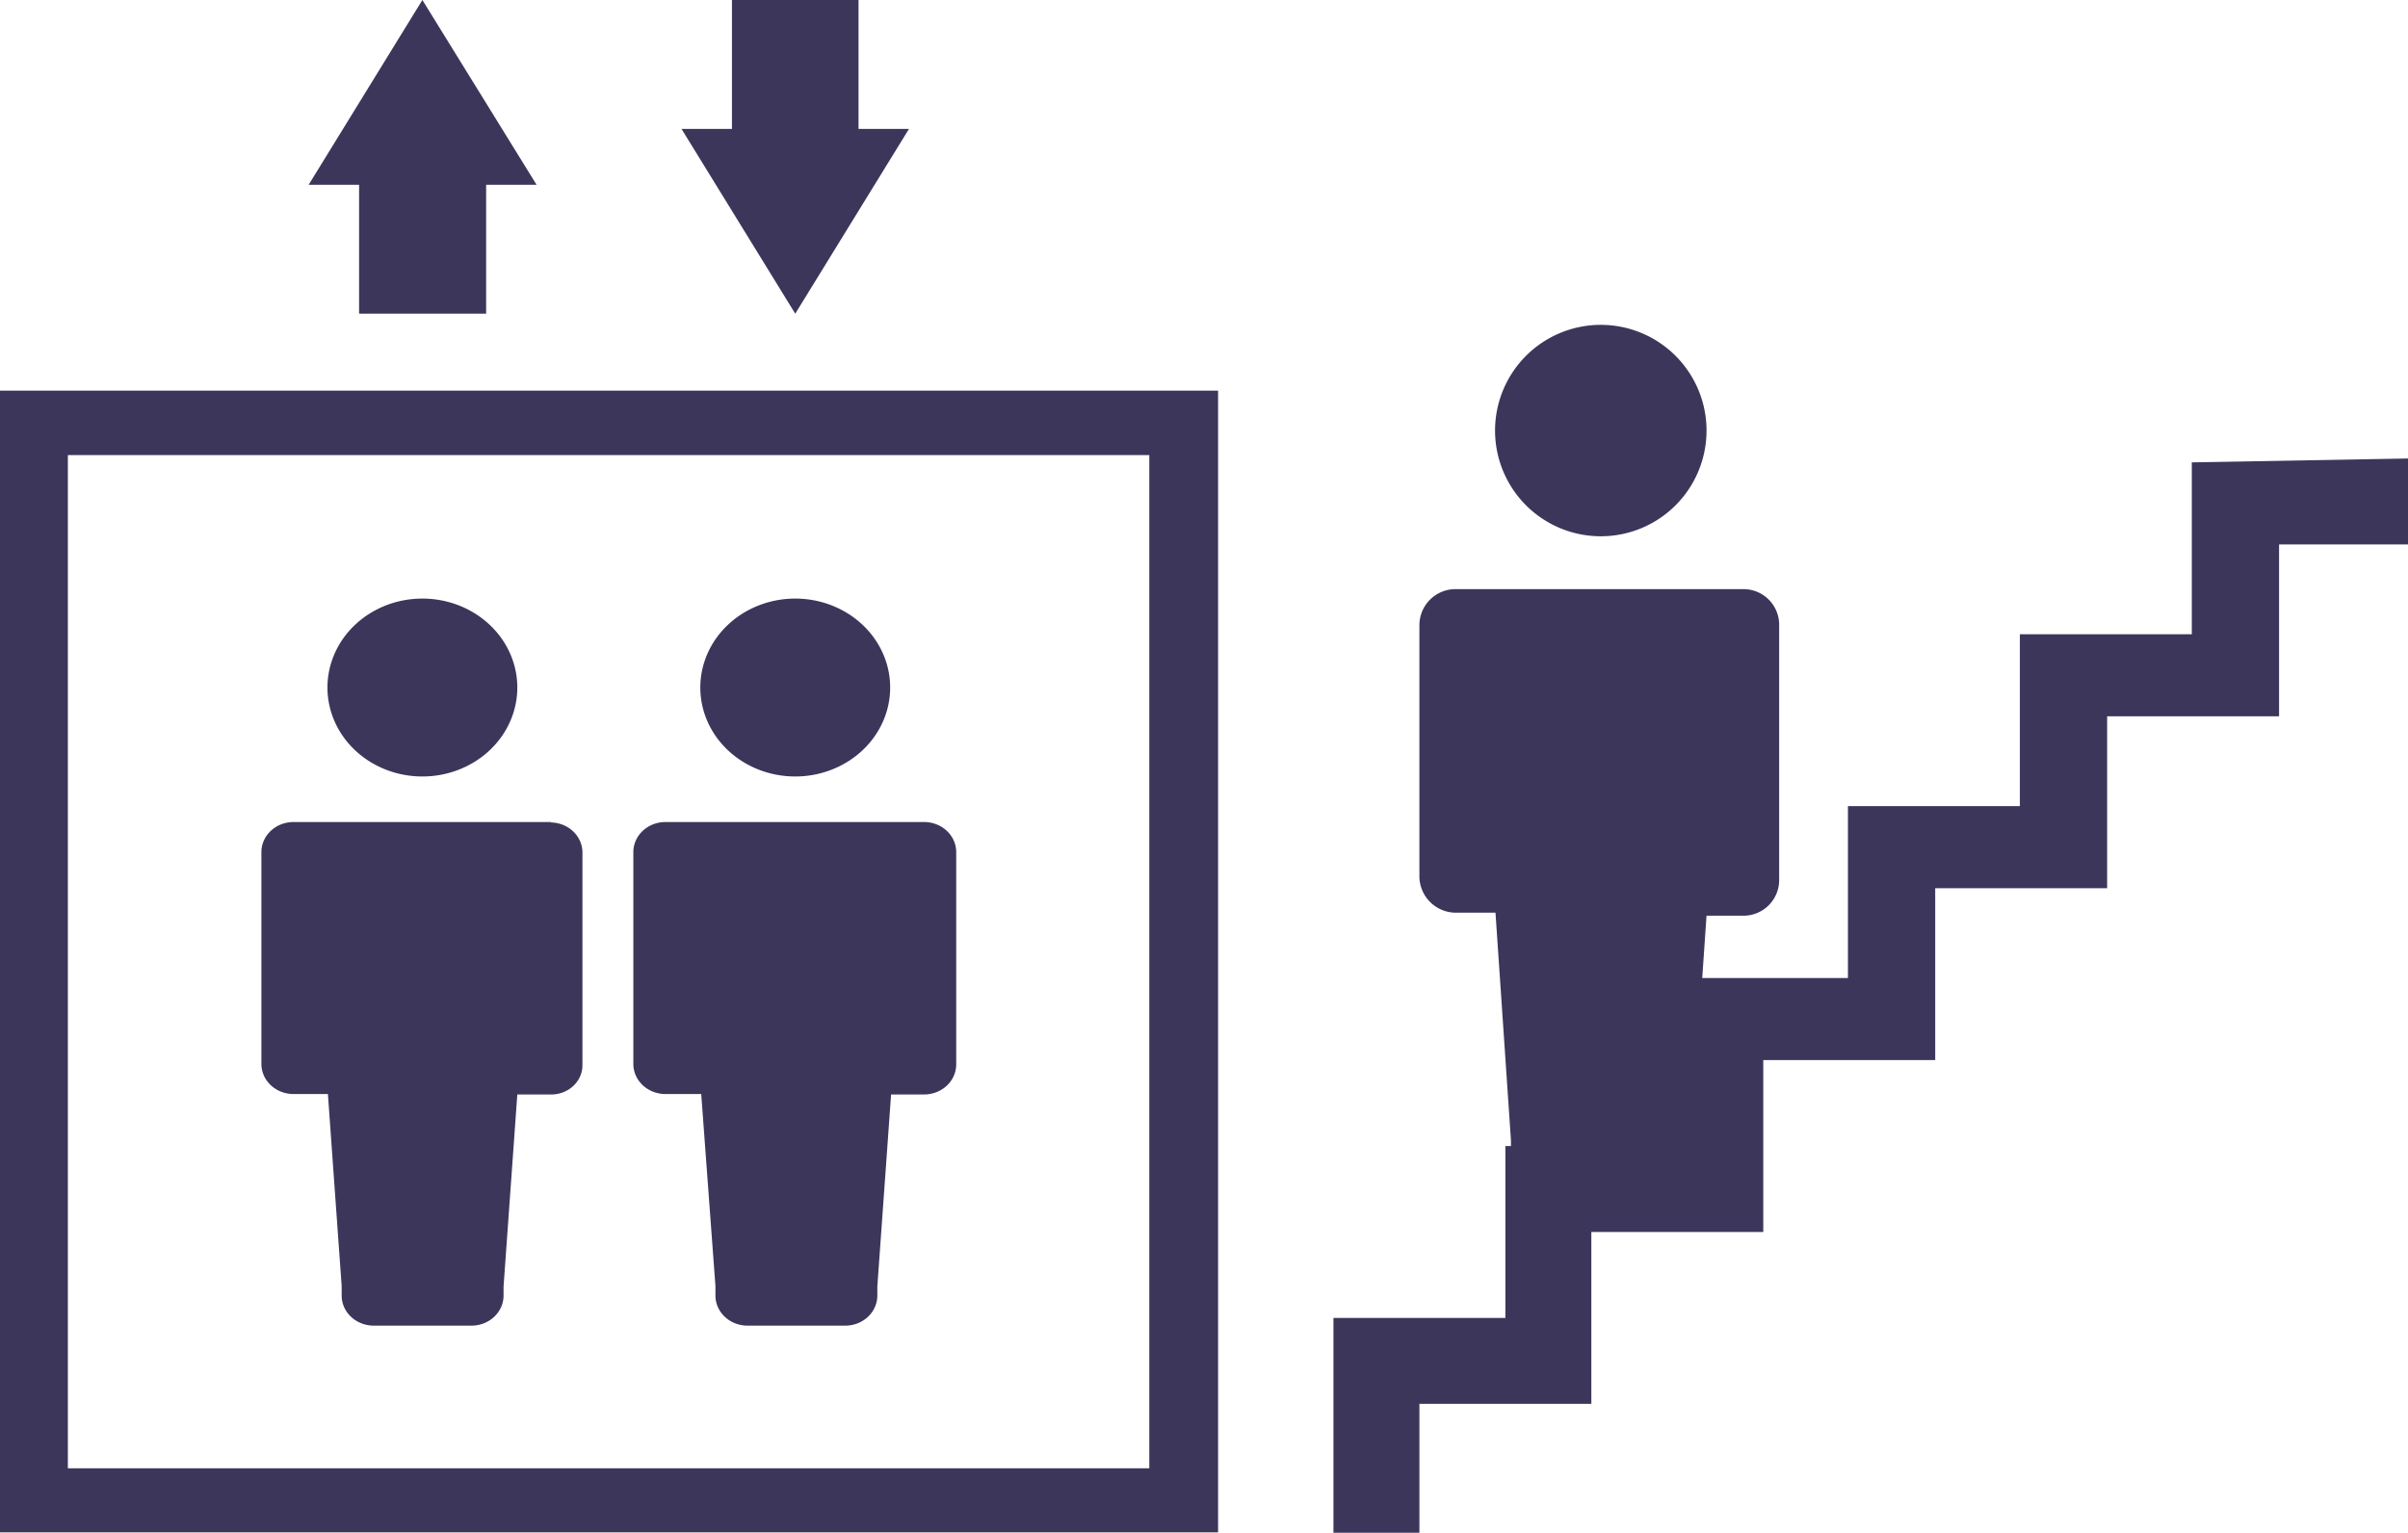
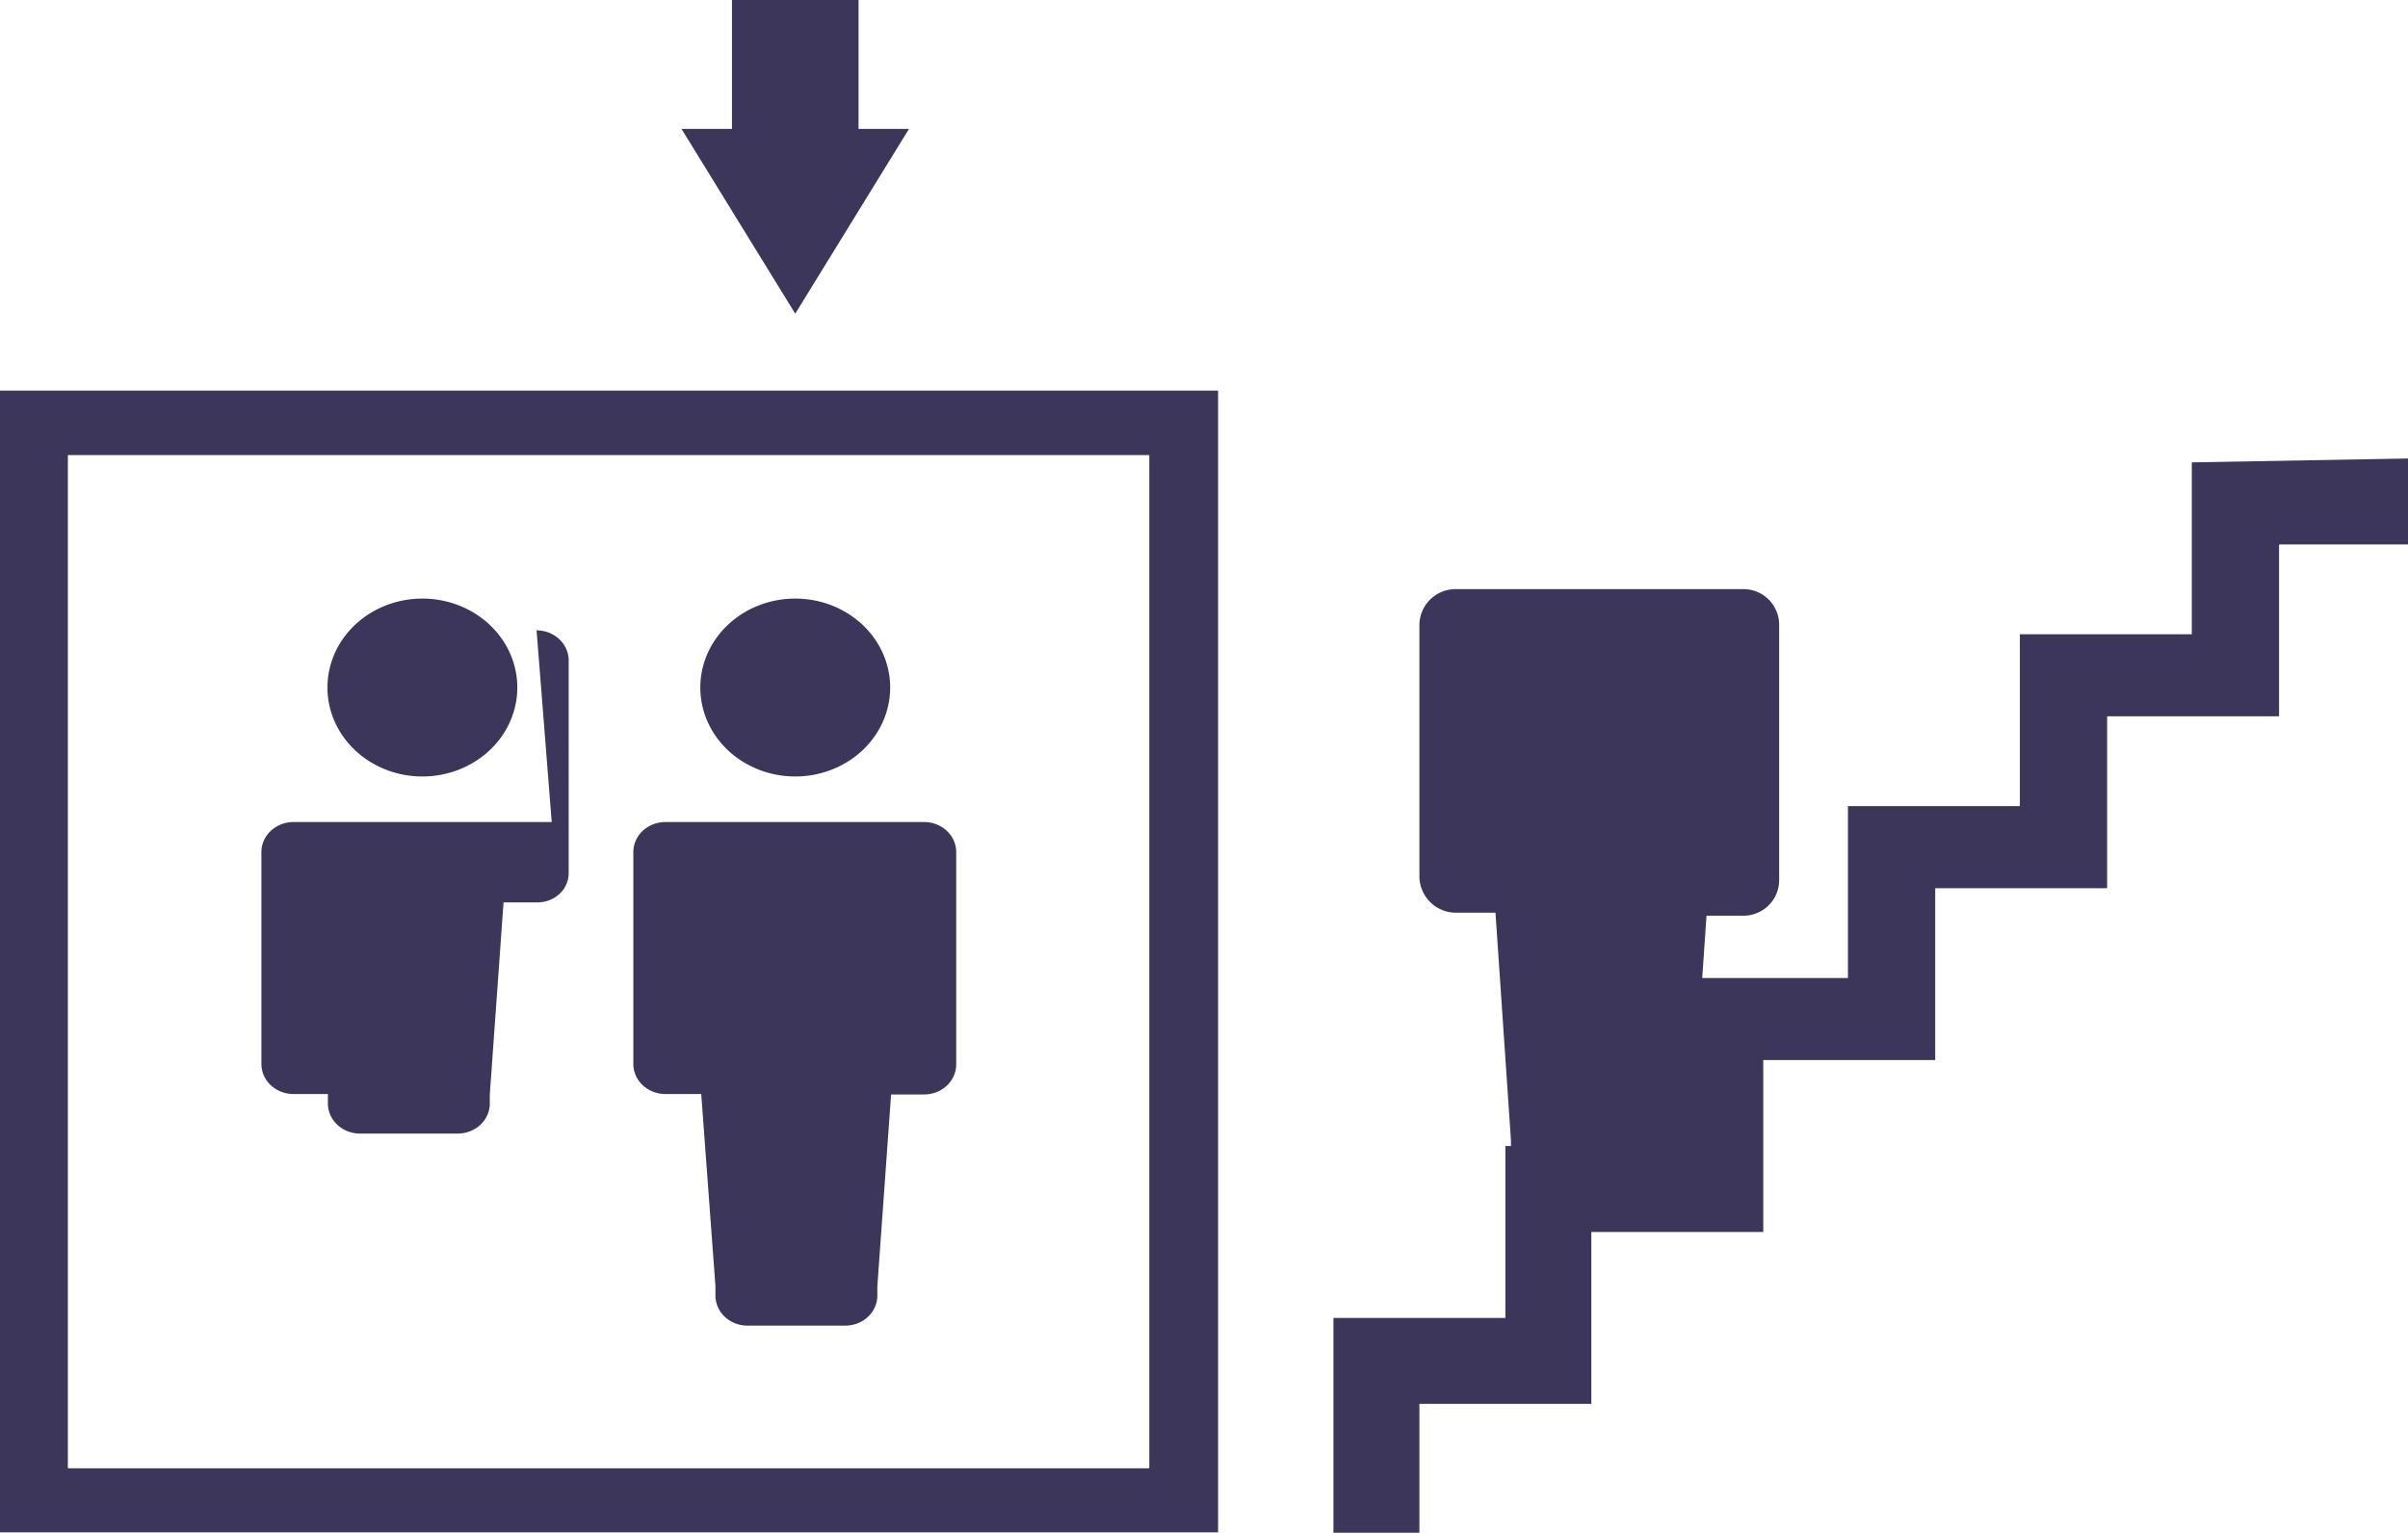
<svg xmlns="http://www.w3.org/2000/svg" height="35.67" width="56.023" version="1.1" viewBox="0 0 56.023 35.67" data-name="Warstwa 1" id="Warstwa_1">
  <defs id="defs6" />
  <g transform="matrix(1.067,0,0,1,-1.82e-4,-0.01)" id="Group_9" data-name="Group 9">
-     <path id="Path_13" data-name="Path 13" d="m 229.88,1057.37 h -5.63 a 0.7,0.7 0 0 0 -0.7,0.7 v 4.93 a 0.7,0.7 0 0 0 0.7,0.7 H 225 l 0.3,4.47 v 0.22 a 0.7,0.7 0 0 0 0.7,0.7 h 2.13 a 0.7,0.7 0 0 0 0.7,-0.7 v 0 -0.21 l 0.3,-4.47 h 0.72 a 0.68,0.68 0 0 0 0.7,-0.69 v 0 -4.94 a 0.7,0.7 0 0 0 -0.7,-0.7" transform="translate(-217.85,-1038.23)" style="fill:#3c365b" />
+     <path id="Path_13" data-name="Path 13" d="m 229.88,1057.37 h -5.63 a 0.7,0.7 0 0 0 -0.7,0.7 v 4.93 a 0.7,0.7 0 0 0 0.7,0.7 H 225 v 0.22 a 0.7,0.7 0 0 0 0.7,0.7 h 2.13 a 0.7,0.7 0 0 0 0.7,-0.7 v 0 -0.21 l 0.3,-4.47 h 0.72 a 0.68,0.68 0 0 0 0.7,-0.69 v 0 -4.94 a 0.7,0.7 0 0 0 -0.7,-0.7" transform="translate(-217.85,-1038.23)" style="fill:#3c365b" />
    <path id="Path_14" data-name="Path 14" d="m 227.06,1056.31 a 2.07,2.07 0 1 0 -2.07,-2.07 2.07,2.07 0 0 0 2.07,2.07 v 0" transform="translate(-217.85,-1038.23)" style="fill:#3c365b" />
    <path id="Path_15" data-name="Path 15" d="m 238,1057.37 h -5.64 a 0.7,0.7 0 0 0 -0.7,0.7 v 4.93 a 0.7,0.7 0 0 0 0.7,0.7 h 0.78 l 0.31,4.47 v 0.22 a 0.7,0.7 0 0 0 0.7,0.7 h 2.13 a 0.7,0.7 0 0 0 0.7,-0.7 v 0 -0.21 l 0.3,-4.47 H 238 a 0.7,0.7 0 0 0 0.7,-0.7 v 0 -4.94 a 0.7,0.7 0 0 0 -0.71,-0.7" transform="translate(-217.85,-1038.23)" style="fill:#3c365b" />
    <path id="Path_16" data-name="Path 16" d="m 235.19,1056.31 a 2.07,2.07 0 1 0 -2.07,-2.07 2.07,2.07 0 0 0 2.07,2.07" transform="translate(-217.85,-1038.23)" style="fill:#3c365b" />
    <path id="Path_17" data-name="Path 17" d="m 243.35,1047.33 h -25.5 v 26.57 h 26.56 v -26.57 z m -0.44,2.23 v 22.85 h -23.58 v -23.58 h 23.58 z" transform="translate(-217.85,-1038.23)" style="fill:#3c365b" />
-     <path id="Path_18" data-name="Path 18" d="m 225.68,1045.54 h 2.77 v -3 h 1.1 l -2.49,-4.3 -2.48,4.3 h 1.1 z" transform="translate(-217.85,-1038.23)" style="fill:#3c365b" />
    <path id="Path_19" data-name="Path 19" d="m 235.19,1045.54 2.48,-4.3 h -1.1 v -3 h -2.76 v 3 h -1.1 z" transform="translate(-217.85,-1038.23)" style="fill:#3c365b" />
  </g>
  <g transform="translate(31.073,7.57)" id="Group_14" data-name="Group 14">
    <path id="Path_24" data-name="Path 24" d="m 238.6,1045.21 v 4 h -4 v 4 h -4 v 4 h -3.39 l 0.1,-1.45 h 0.86 a 0.83,0.83 0 0 0 0.83,-0.83 v 0 -5.93 a 0.83,0.83 0 0 0 -0.83,-0.84 h -6.7 a 0.84,0.84 0 0 0 -0.84,0.84 v 5.85 a 0.85,0.85 0 0 0 0.84,0.84 h 0.93 l 0.36,5.3 v 0.13 h -0.13 v 4 h -4 v 5 h 2 v -3 h 4 v -4 h 4 v -4 h 4 v -4 h 4 v -4 h 4 v -4 h 3 v -2 z" transform="translate(-218.68,-1042.02)" style="fill:#3c365b" />
-     <path id="Path_25" data-name="Path 25" d="m 224.85,1046.93 a 2.46,2.46 0 1 0 -2.46,-2.45 v 0 a 2.46,2.46 0 0 0 2.46,2.45" transform="translate(-218.68,-1042.02)" style="fill:#3c365b" />
  </g>
</svg>